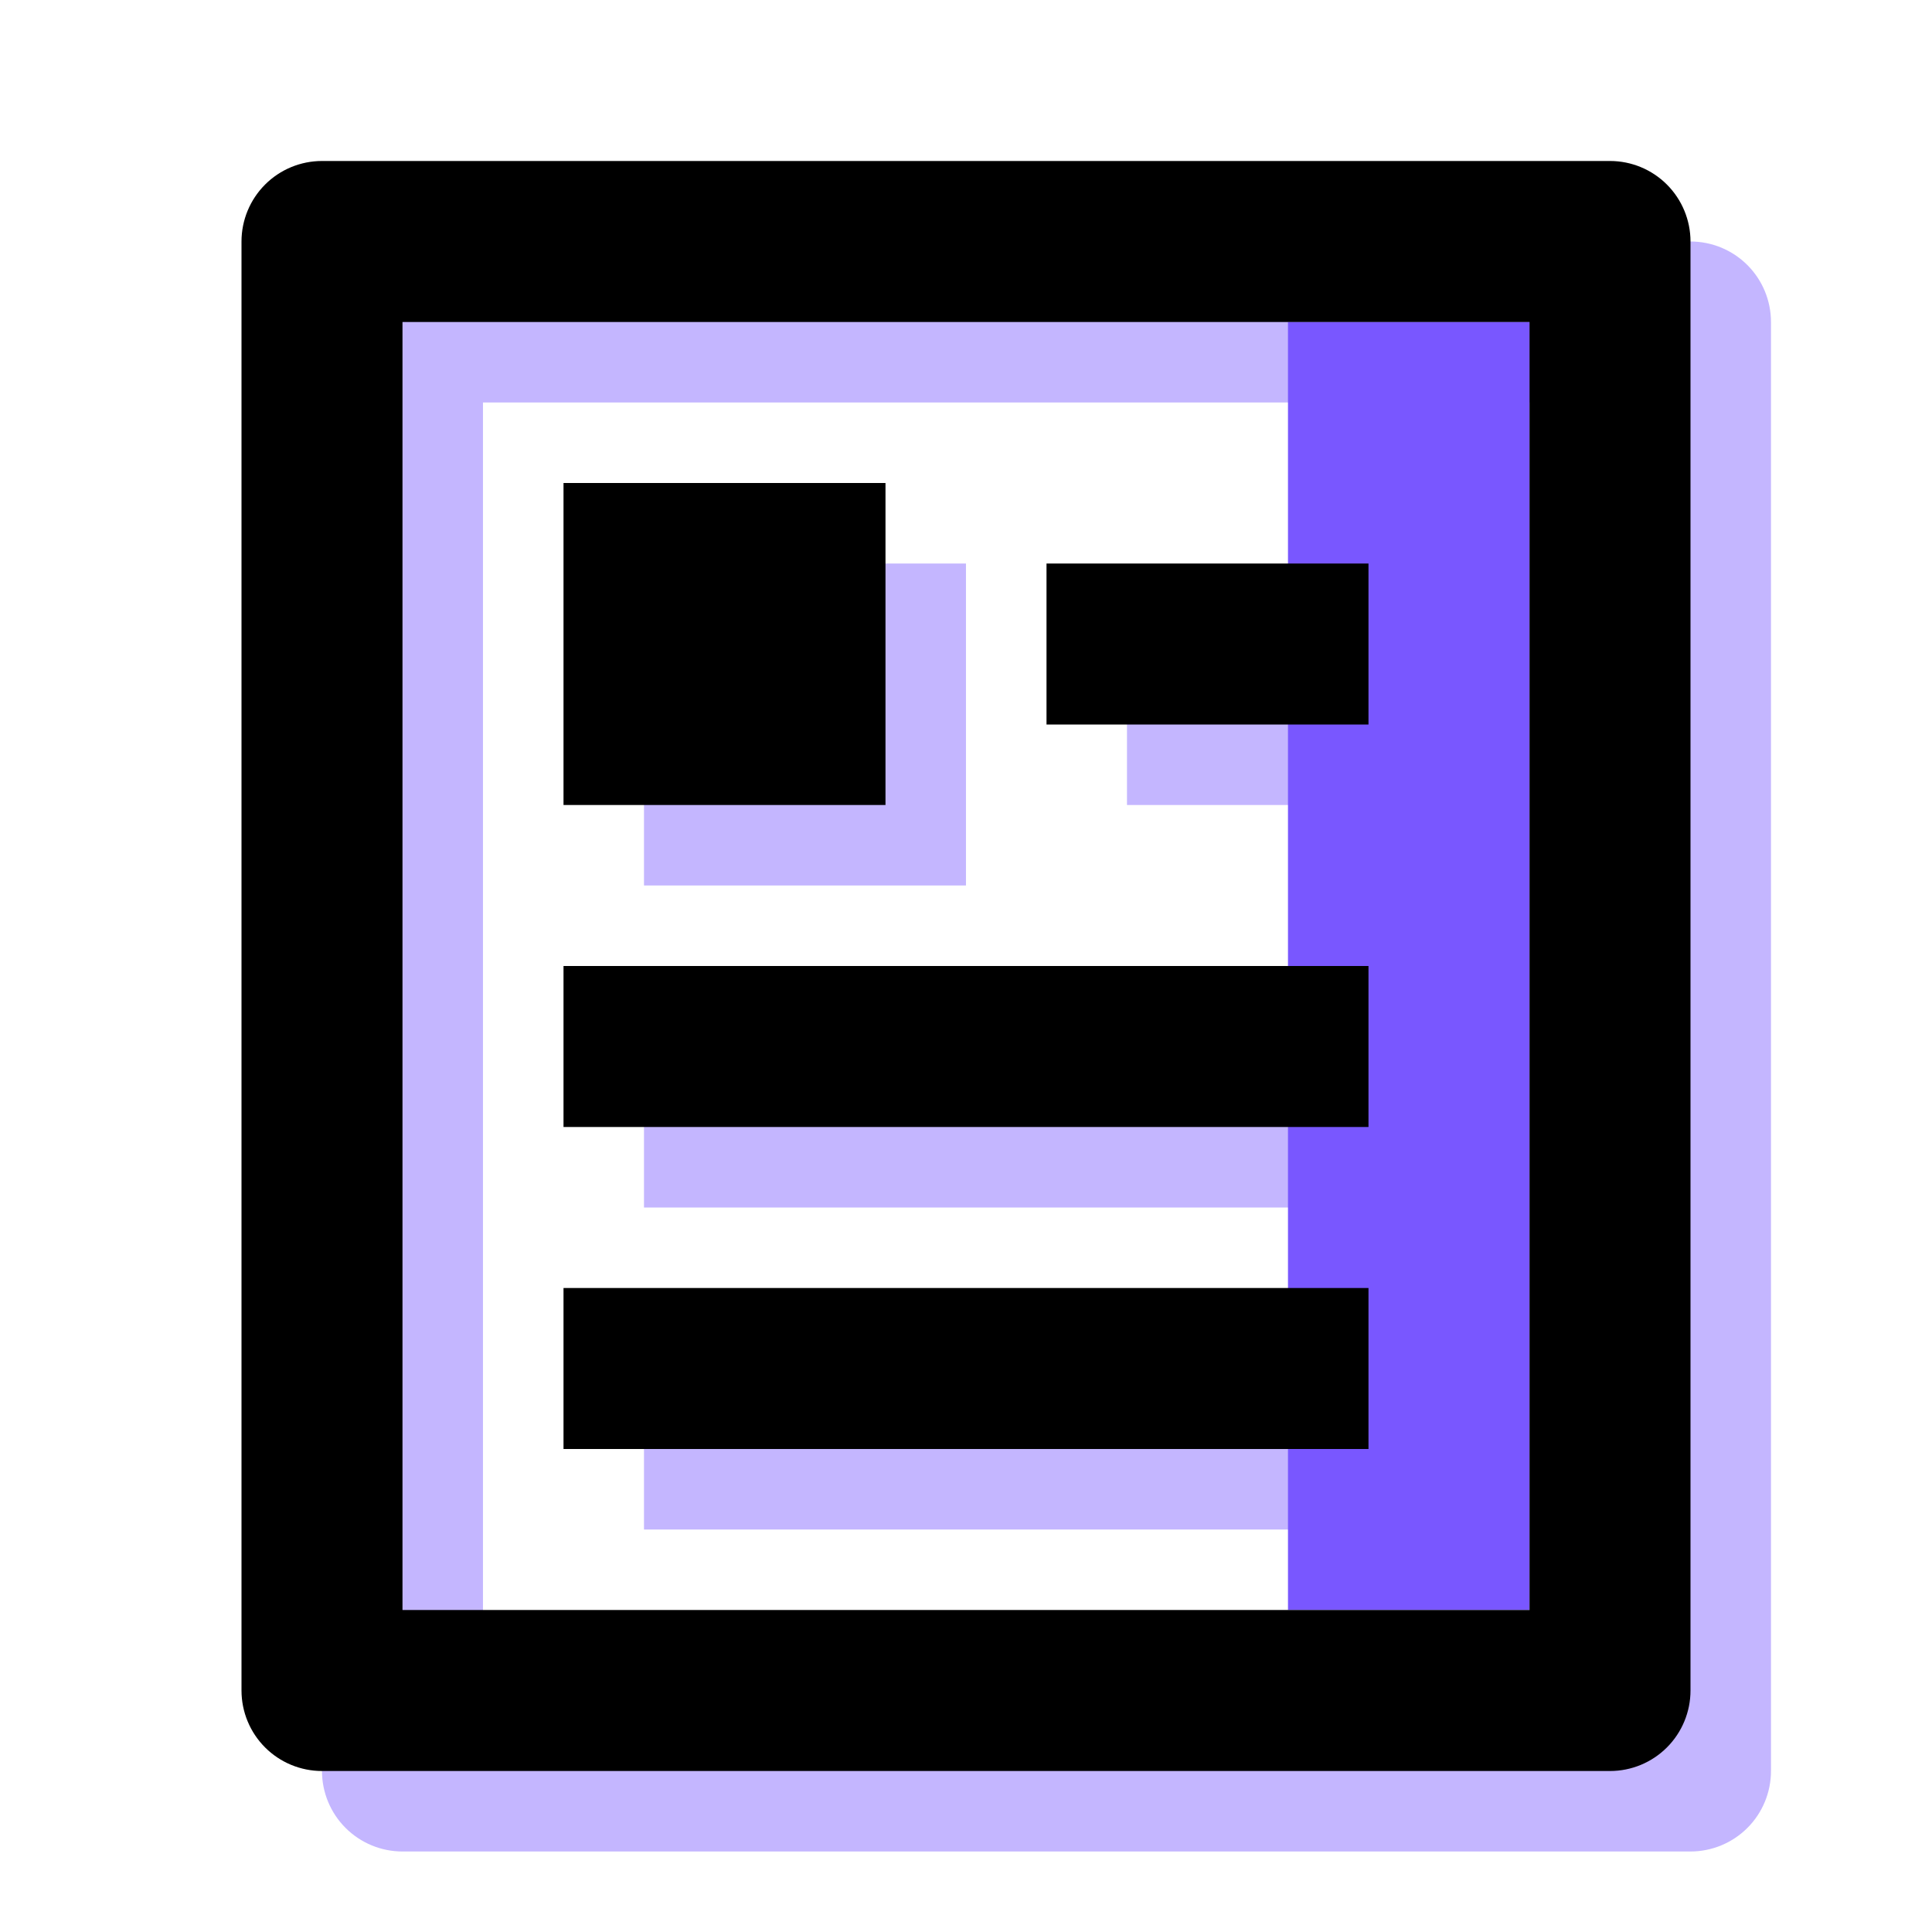
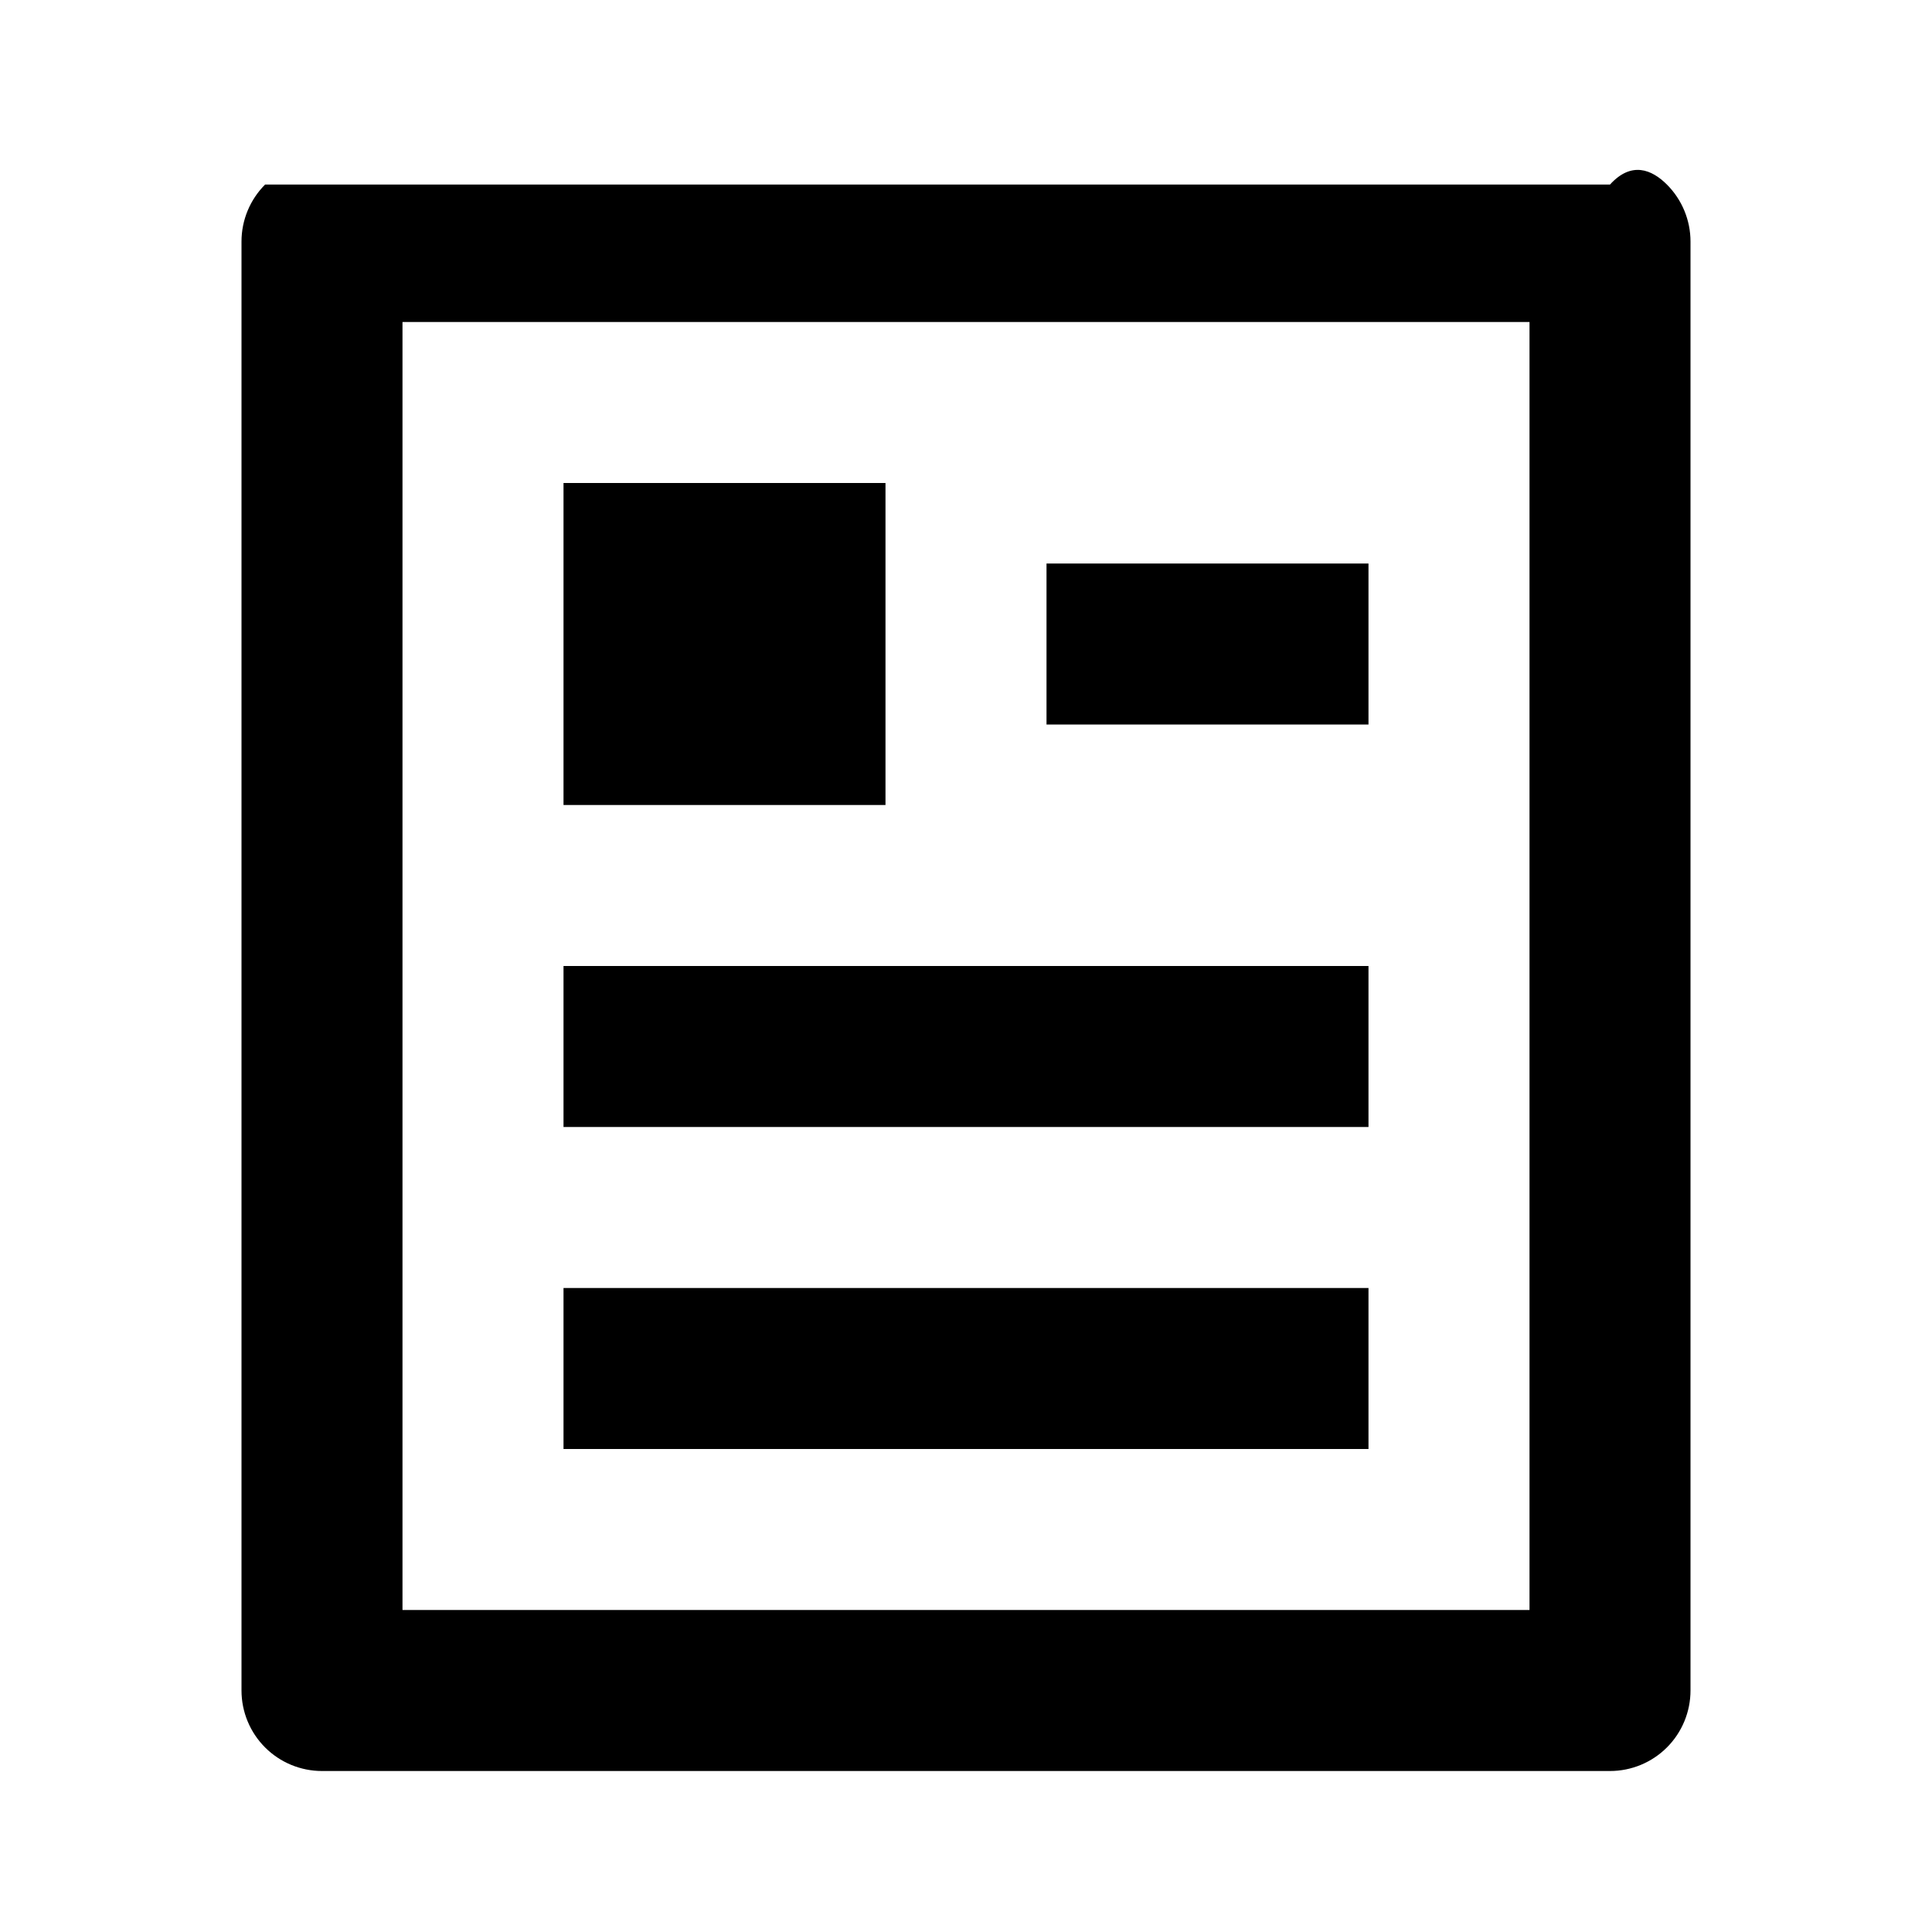
<svg xmlns="http://www.w3.org/2000/svg" width="64" height="64" viewBox="0 0 64 64" fill="none">
-   <path d="M55.999 61.333H13.333C12.625 61.333 11.947 61.052 11.447 60.552C10.947 60.052 10.666 59.374 10.666 58.667V10.667C10.666 9.959 10.947 9.281 11.447 8.781C11.947 8.281 12.625 8 13.333 8H55.999C56.707 8 57.385 8.281 57.885 8.781C58.385 9.281 58.666 9.959 58.666 10.667V58.667C58.666 59.374 58.385 60.052 57.885 60.552C57.385 61.052 56.707 61.333 55.999 61.333ZM53.333 56V13.333H15.999V56H53.333ZM21.333 18.667H31.999V29.333H21.333V18.667ZM21.333 34.667H47.999V40H21.333V34.667ZM21.333 45.333H47.999V50.667H21.333V45.333ZM37.333 21.333H47.999V26.667H37.333V21.333Z" fill="#C4B6FF" />
-   <rect x="42.666" y="10.667" width="8" height="42.667" fill="#7957FF" />
-   <path d="M53.333 58.667H10.667C9.959 58.667 9.281 58.386 8.781 57.886C8.281 57.386 8 56.707 8 56V8C8 7.293 8.281 6.615 8.781 6.114C9.281 5.614 9.959 5.333 10.667 5.333H53.333C54.041 5.333 54.719 5.614 55.219 6.114C55.719 6.615 56 7.293 56 8V56C56 56.707 55.719 57.386 55.219 57.886C54.719 58.386 54.041 58.667 53.333 58.667ZM50.667 53.333V10.667H13.333V53.333H50.667ZM18.667 16H29.333V26.667H18.667V16ZM18.667 32H45.333V37.333H18.667V32ZM18.667 42.667H45.333V48H18.667V42.667ZM34.667 18.667H45.333V24H34.667V18.667Z" fill="black" />
+   <path d="M53.333 58.667H10.667C9.959 58.667 9.281 58.386 8.781 57.886C8.281 57.386 8 56.707 8 56V8C8 7.293 8.281 6.615 8.781 6.114H53.333C54.041 5.333 54.719 5.614 55.219 6.114C55.719 6.615 56 7.293 56 8V56C56 56.707 55.719 57.386 55.219 57.886C54.719 58.386 54.041 58.667 53.333 58.667ZM50.667 53.333V10.667H13.333V53.333H50.667ZM18.667 16H29.333V26.667H18.667V16ZM18.667 32H45.333V37.333H18.667V32ZM18.667 42.667H45.333V48H18.667V42.667ZM34.667 18.667H45.333V24H34.667V18.667Z" fill="black" />
</svg>